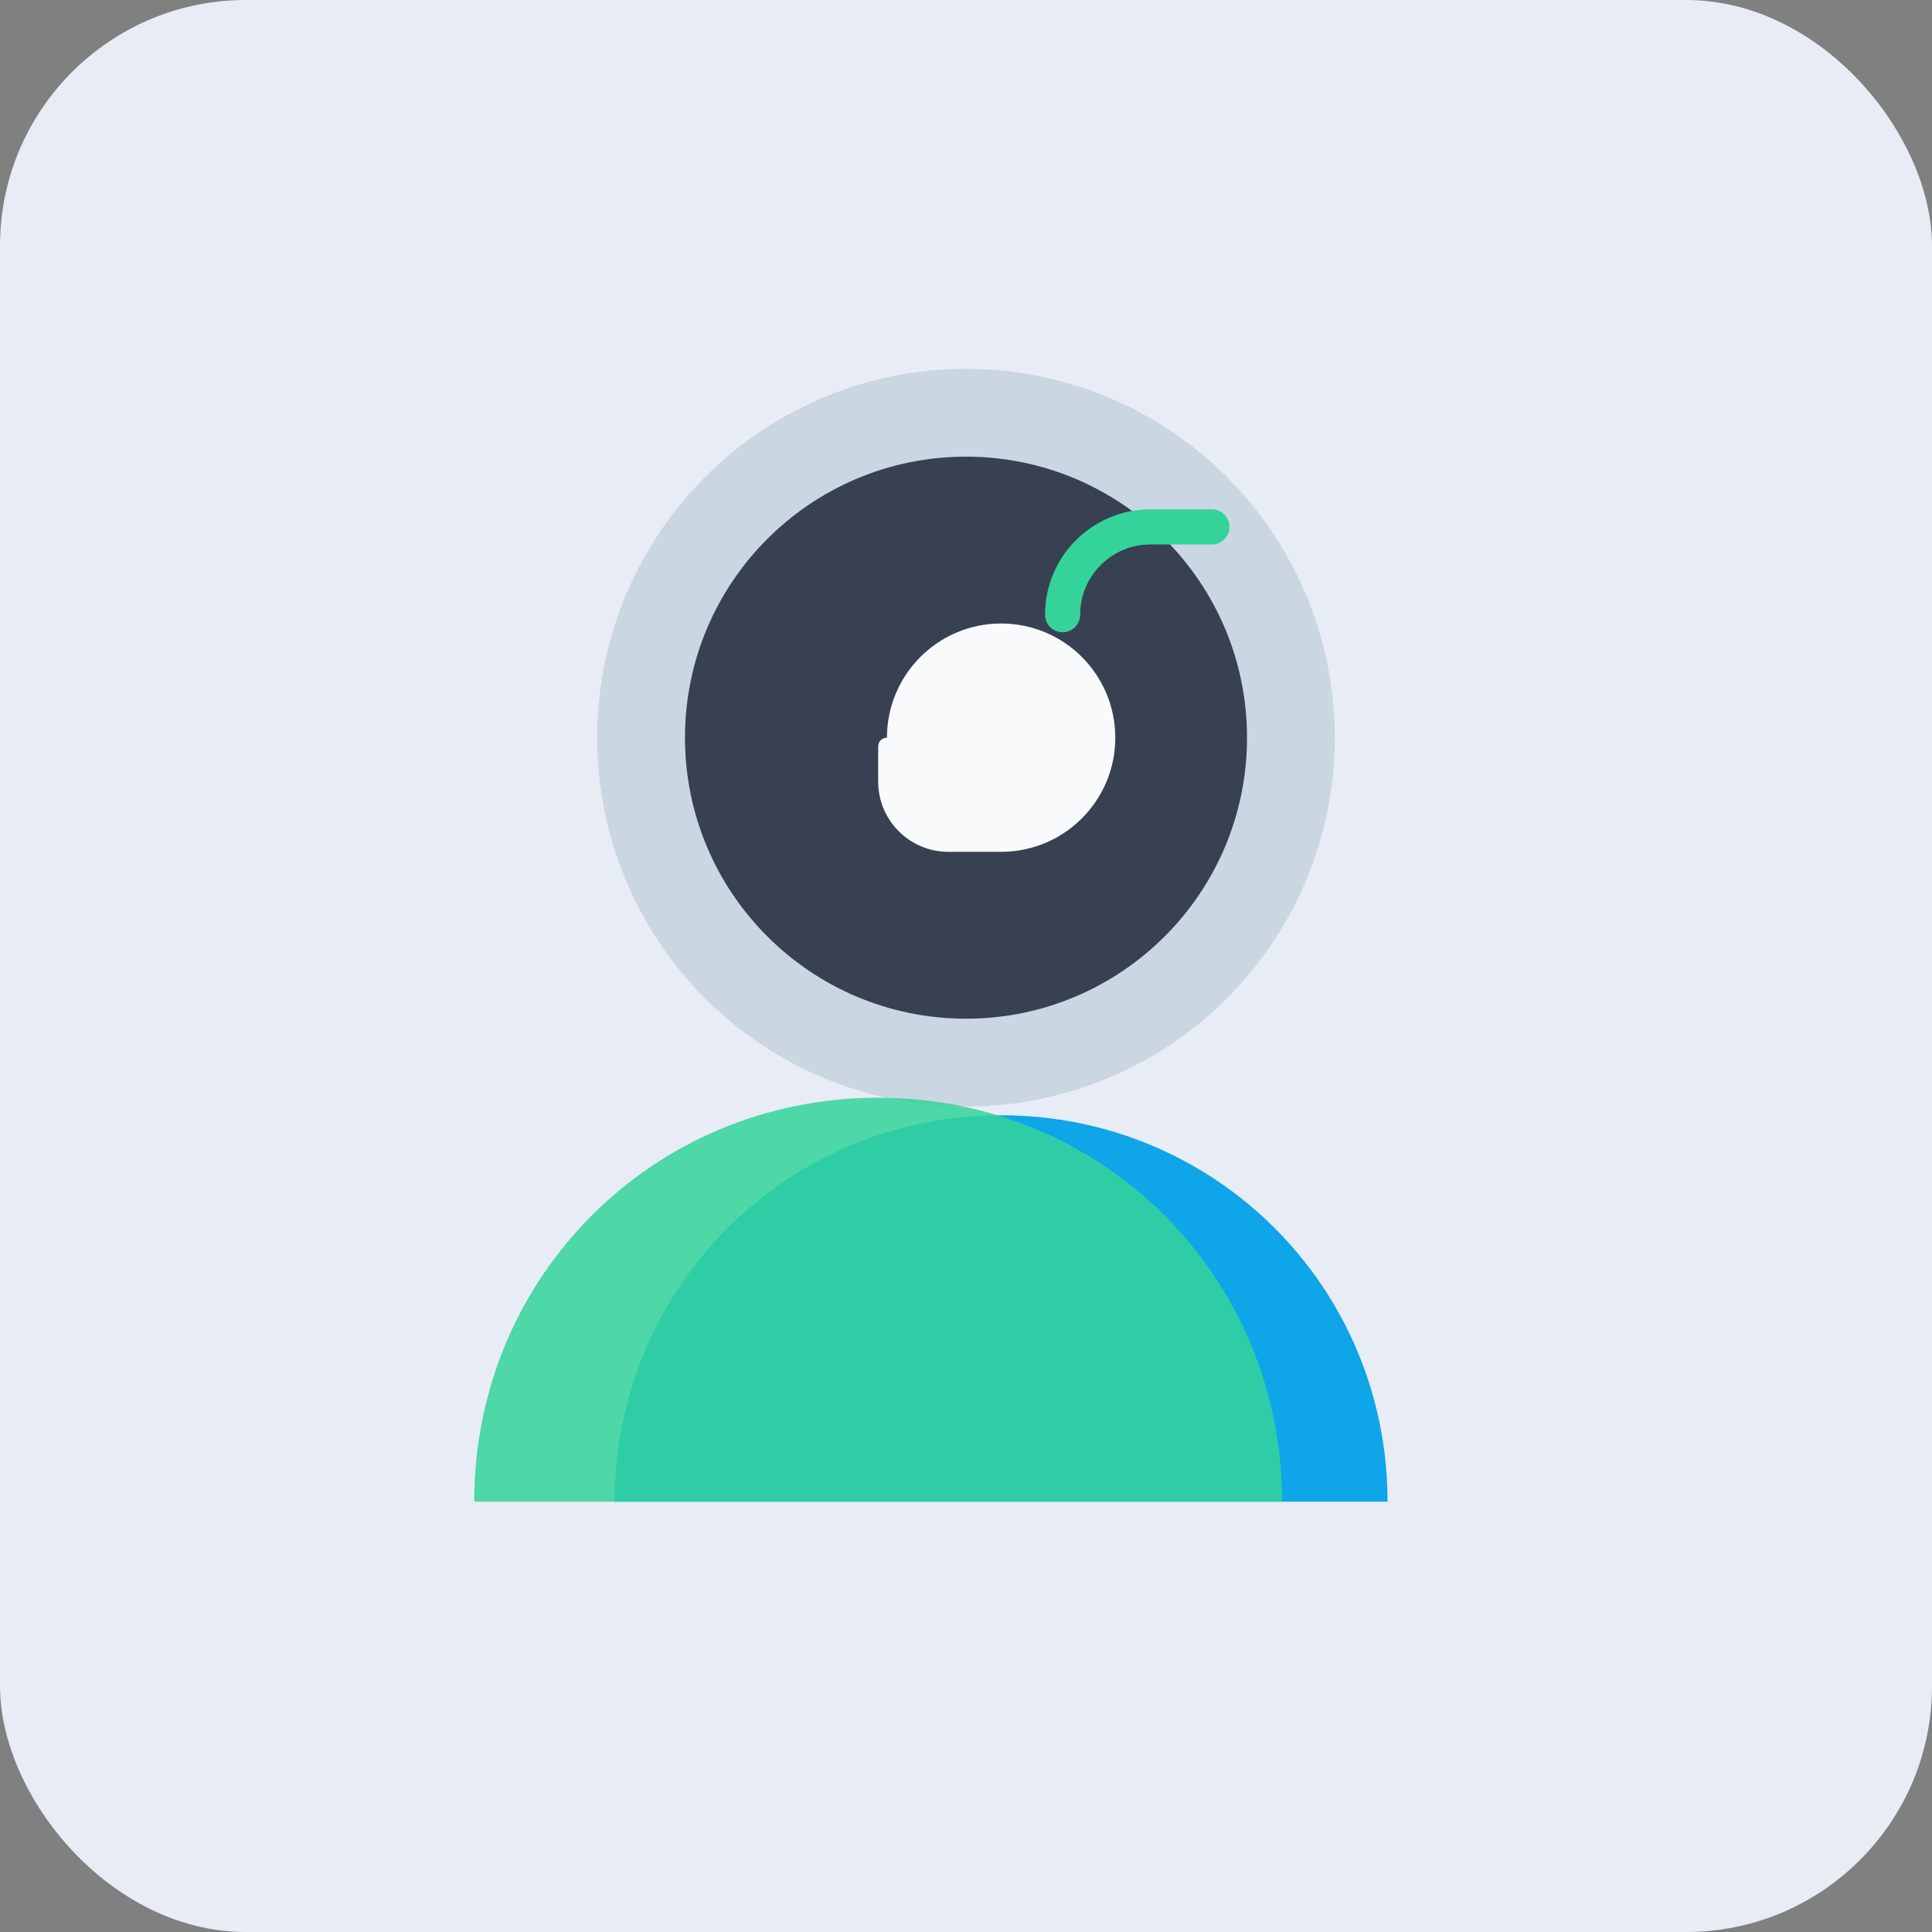
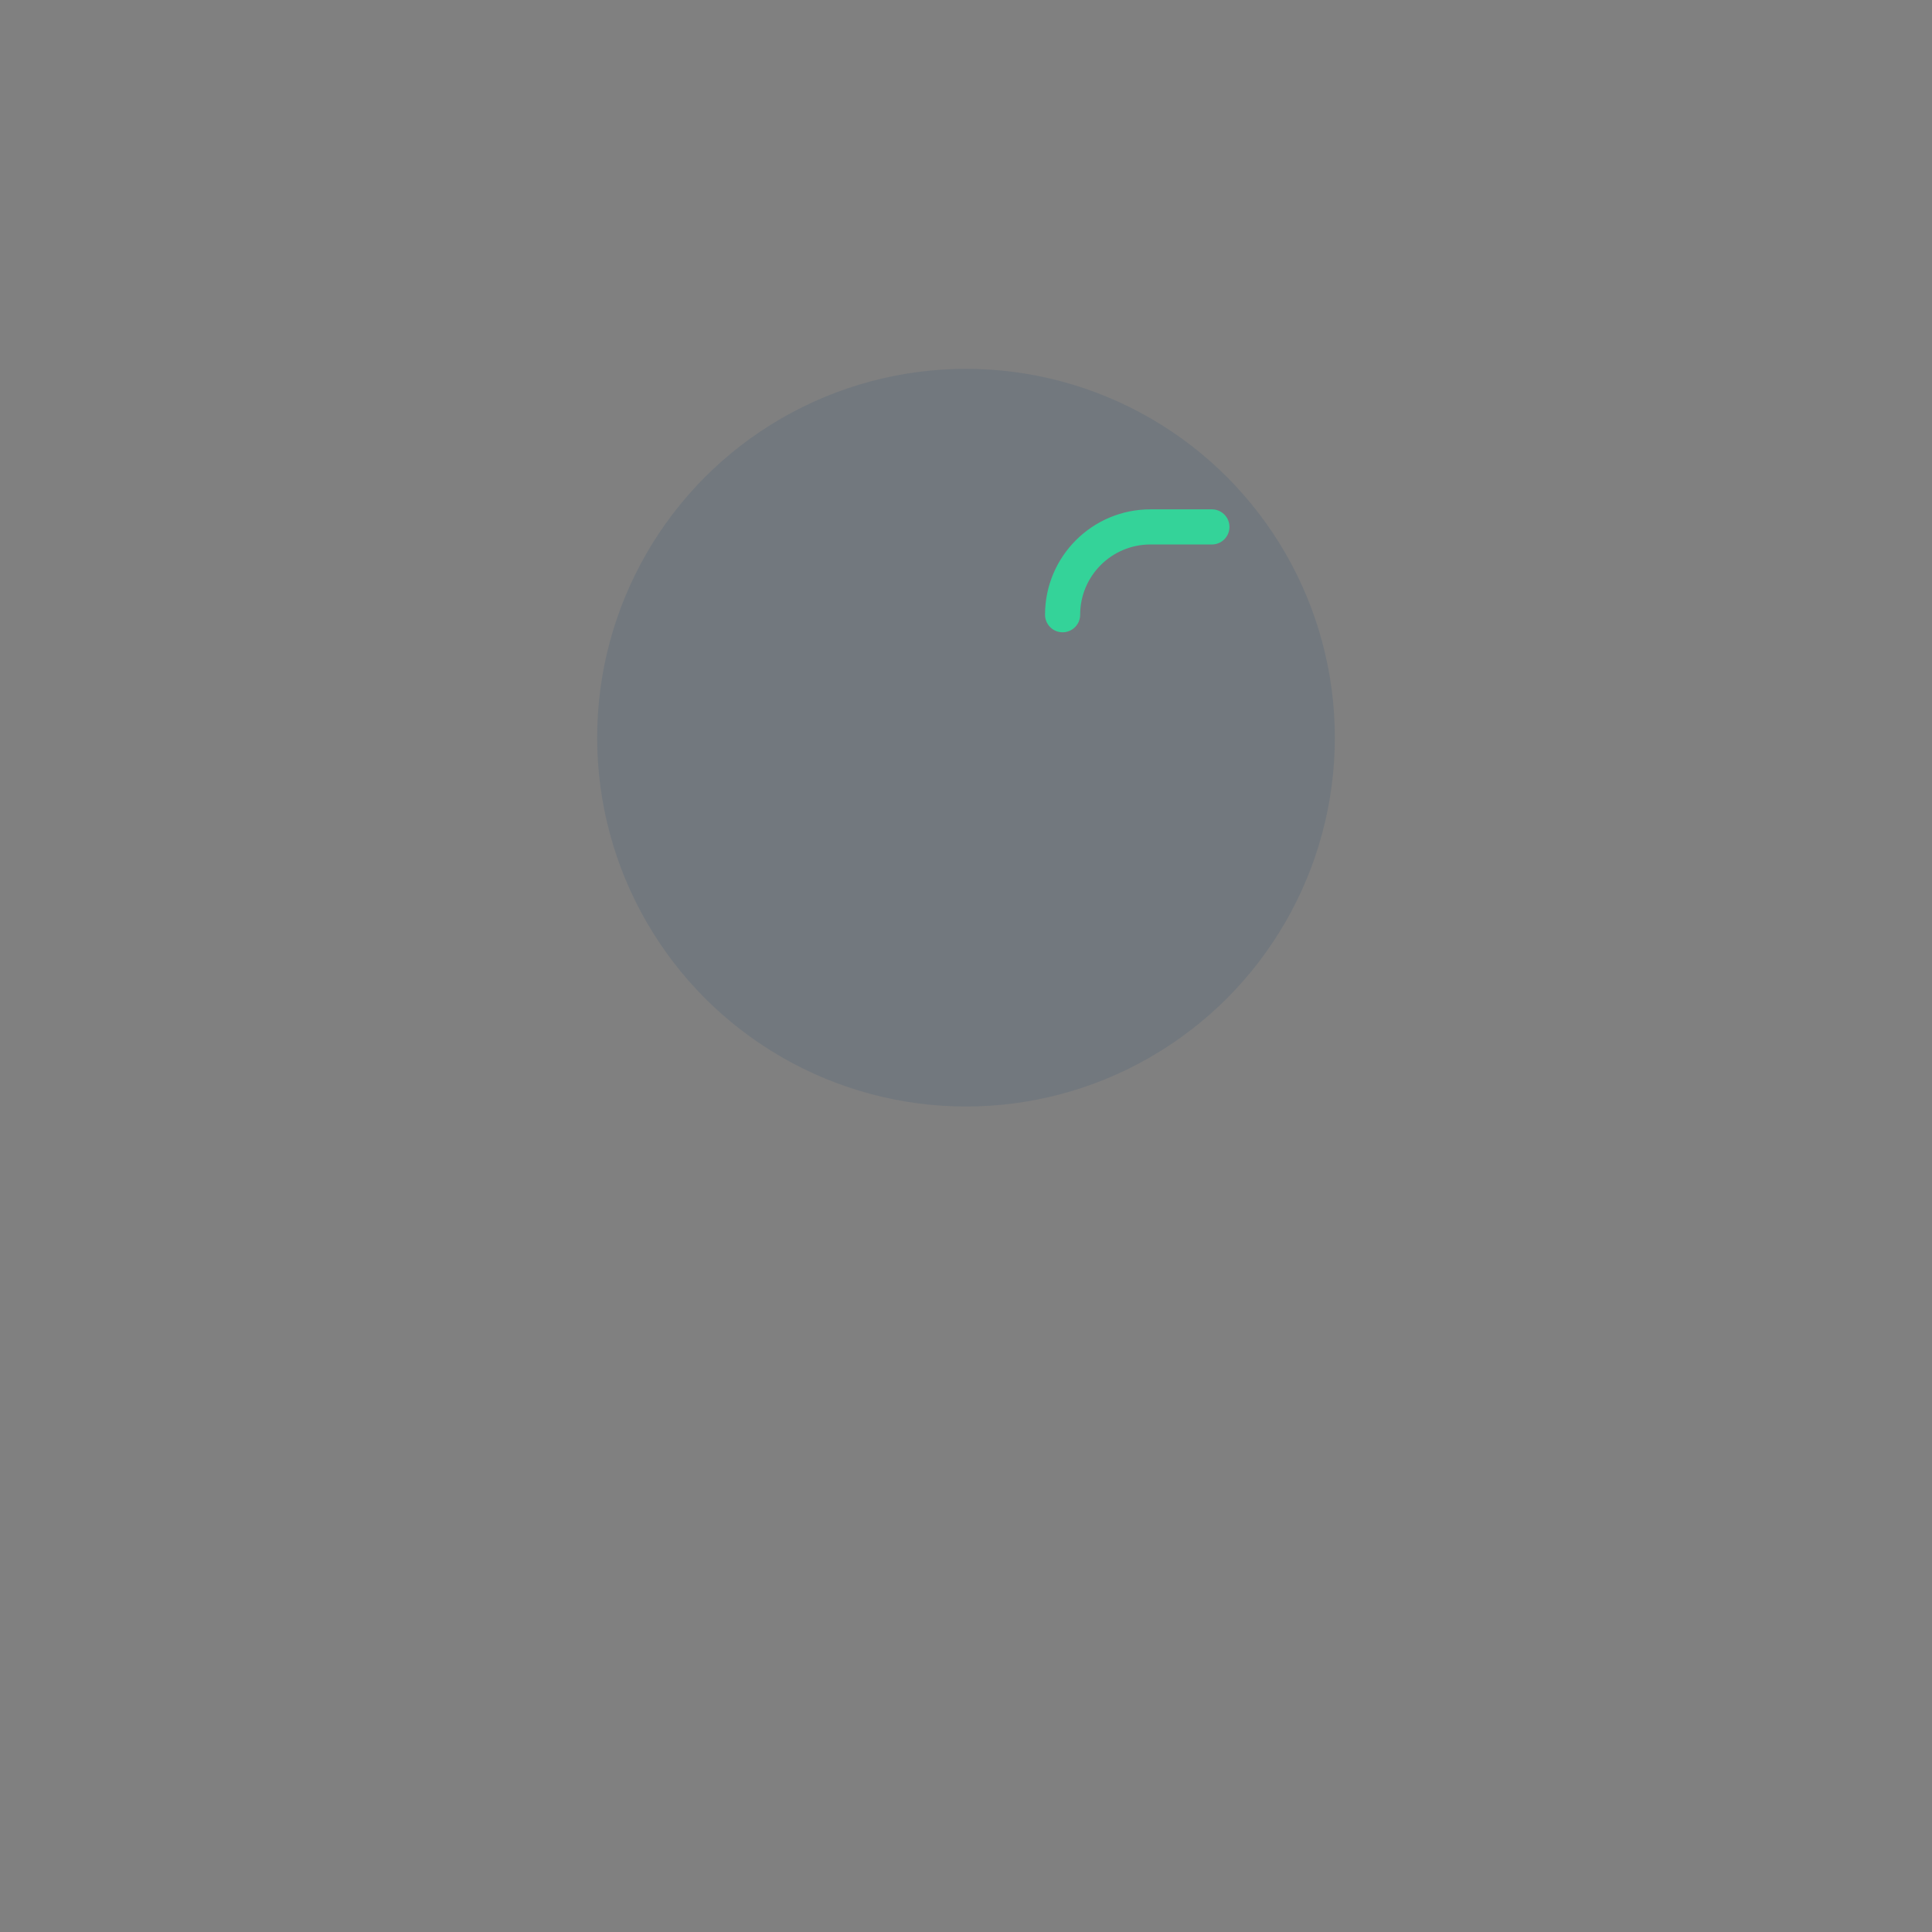
<svg xmlns="http://www.w3.org/2000/svg" width="220" height="220" viewBox="0 0 220 220" fill="none">
  <rect x="0" y="0" width="220" height="220" fill="#808080" stroke="none" />
-   <rect width="220" height="220" rx="28" fill="#E7ECF5" />
  <circle cx="110" cy="84" r="42" fill="#1F4B78" opacity="0.14" />
-   <circle cx="110" cy="84" r="32" fill="#374151" />
-   <path d="M101 84C101 76.82 106.82 71 114 71C121.18 71 127 76.82 127 84C127 91.18 121.18 97 114 97H108C103.582 97 100 93.418 100 89V85C100 84.448 100.448 84 101 84Z" fill="#F9FAFB" />
-   <path d="M70 171C70 146.595 89.595 127 114 127C138.405 127 158 146.595 158 171H70Z" fill="#0EA5E9" />
-   <path d="M54 171C54 145.386 74.386 125 100 125C125.614 125 146 145.386 146 171H54Z" fill="#34D399" opacity="0.85" />
  <path d="M121 70C121 64.477 125.477 60 131 60H138" stroke="#34D399" stroke-width="4" stroke-linecap="round" />
</svg>